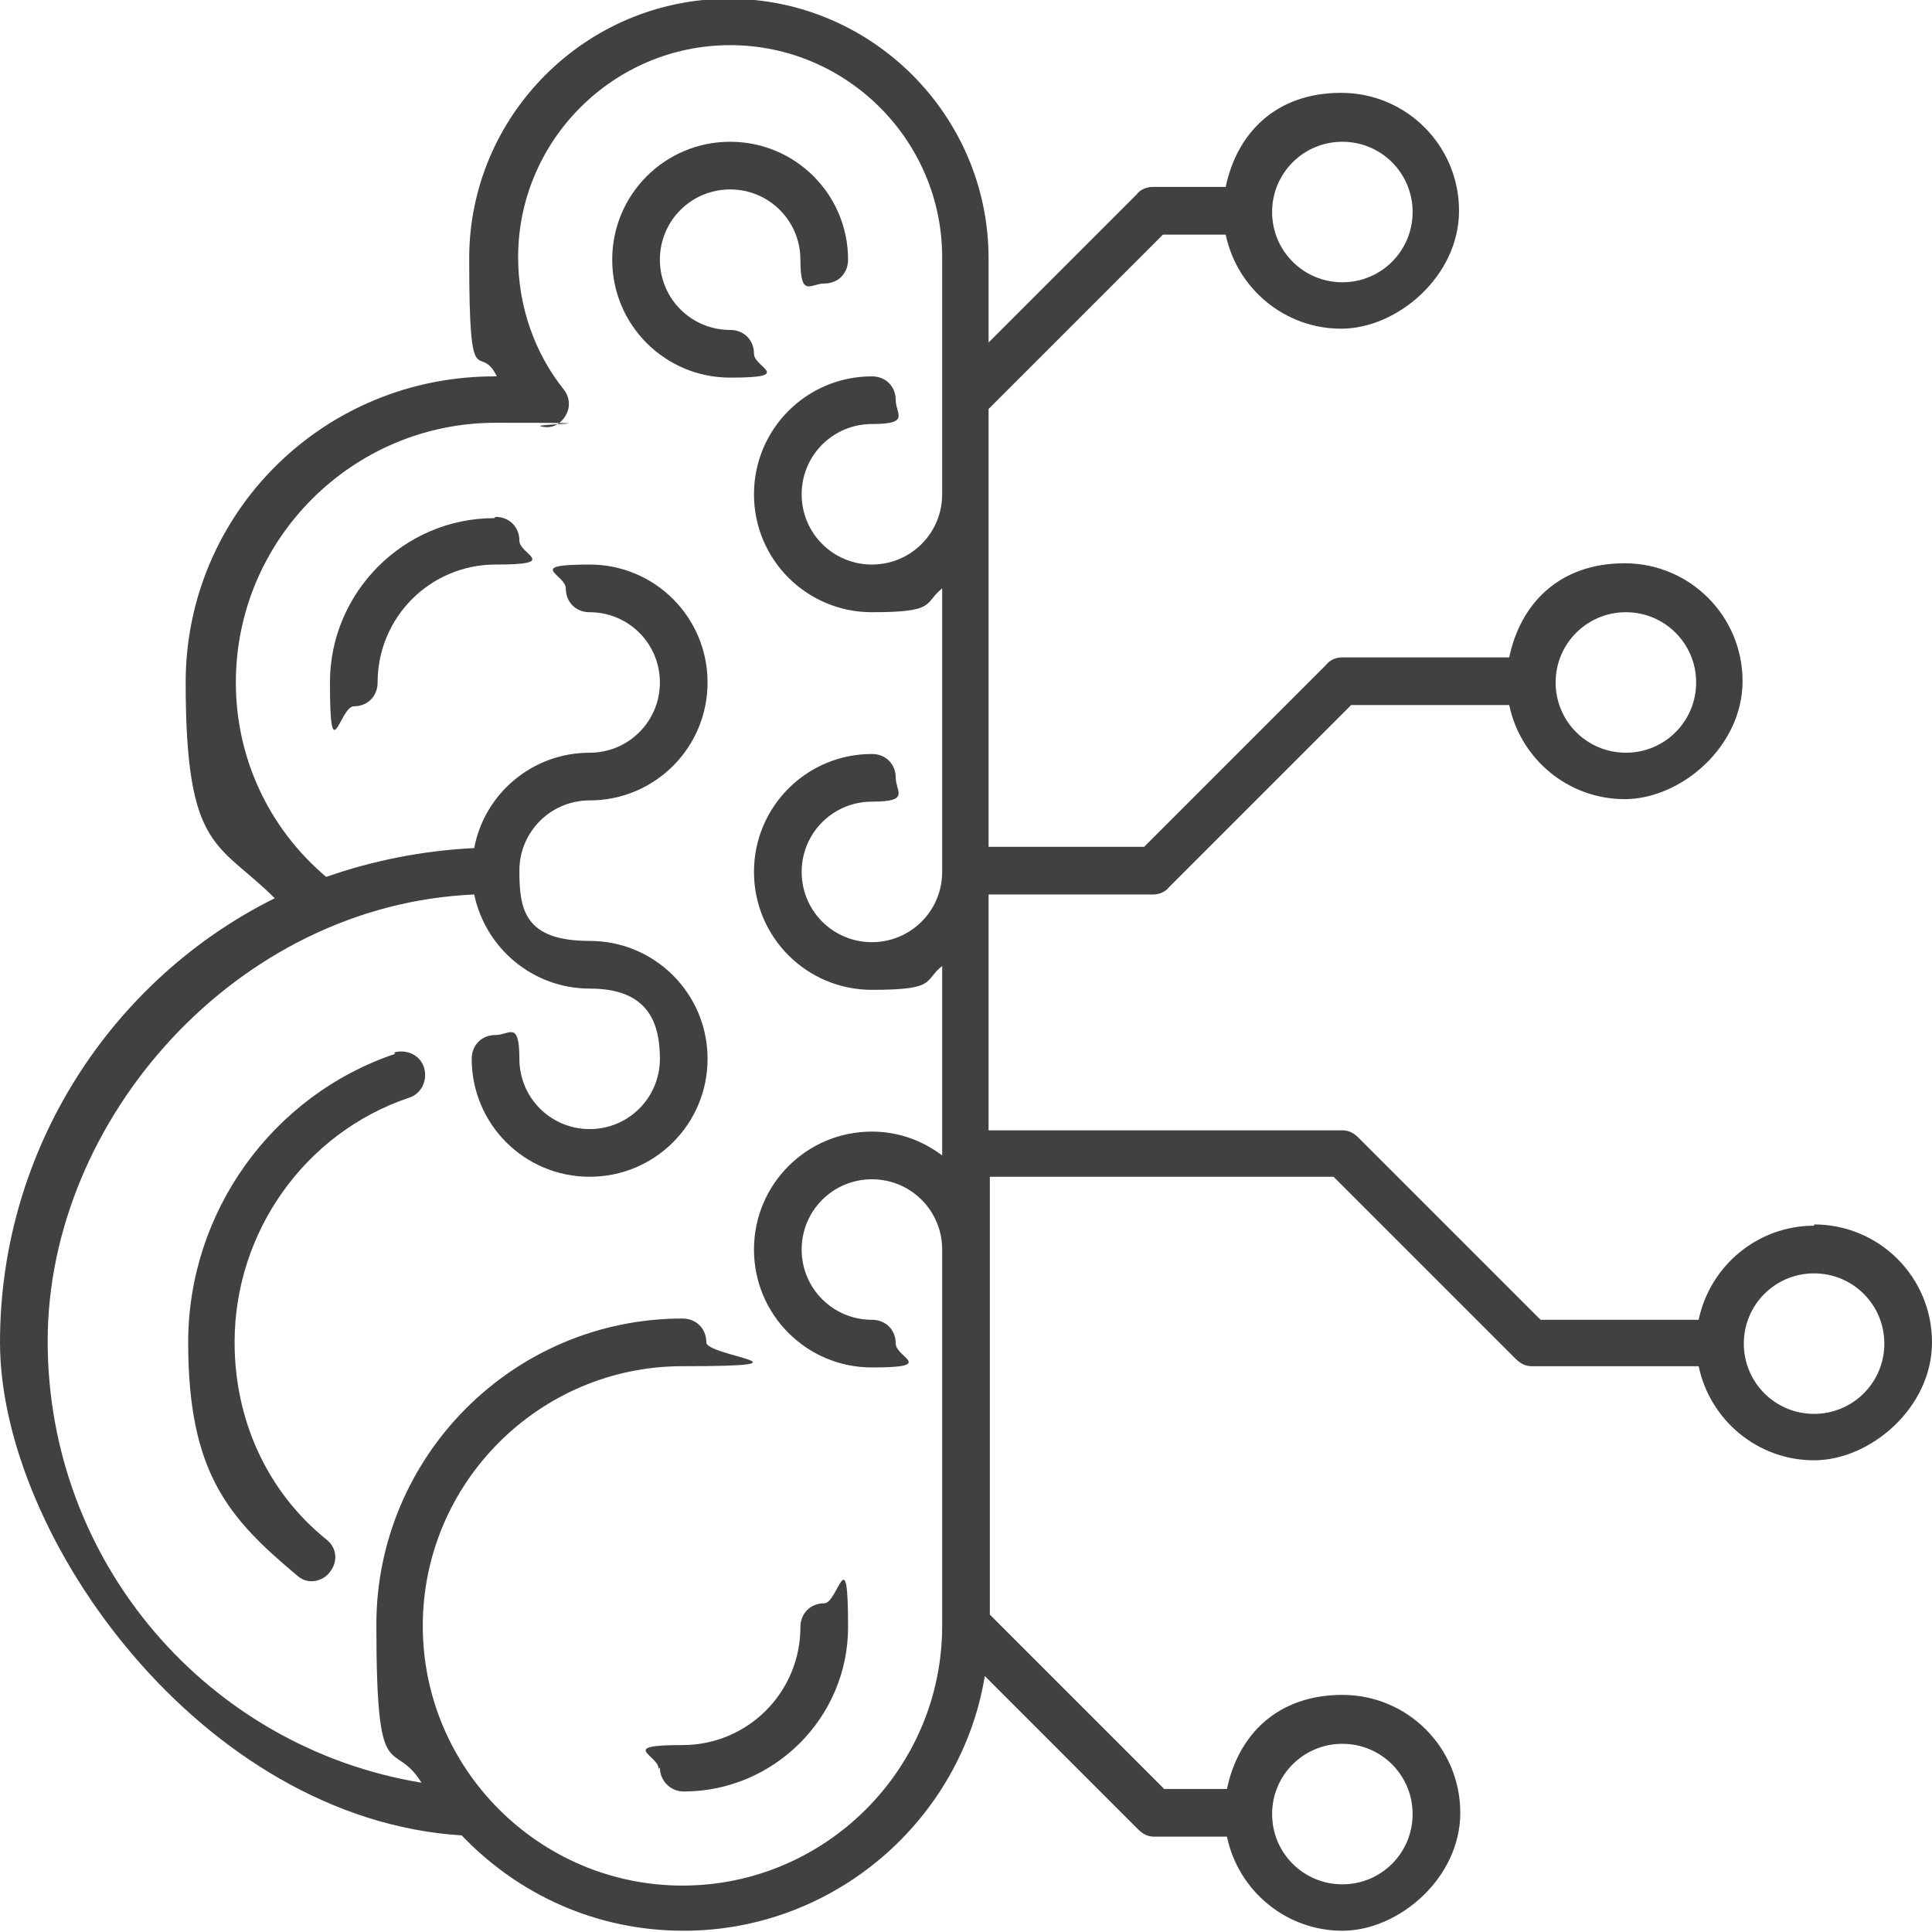
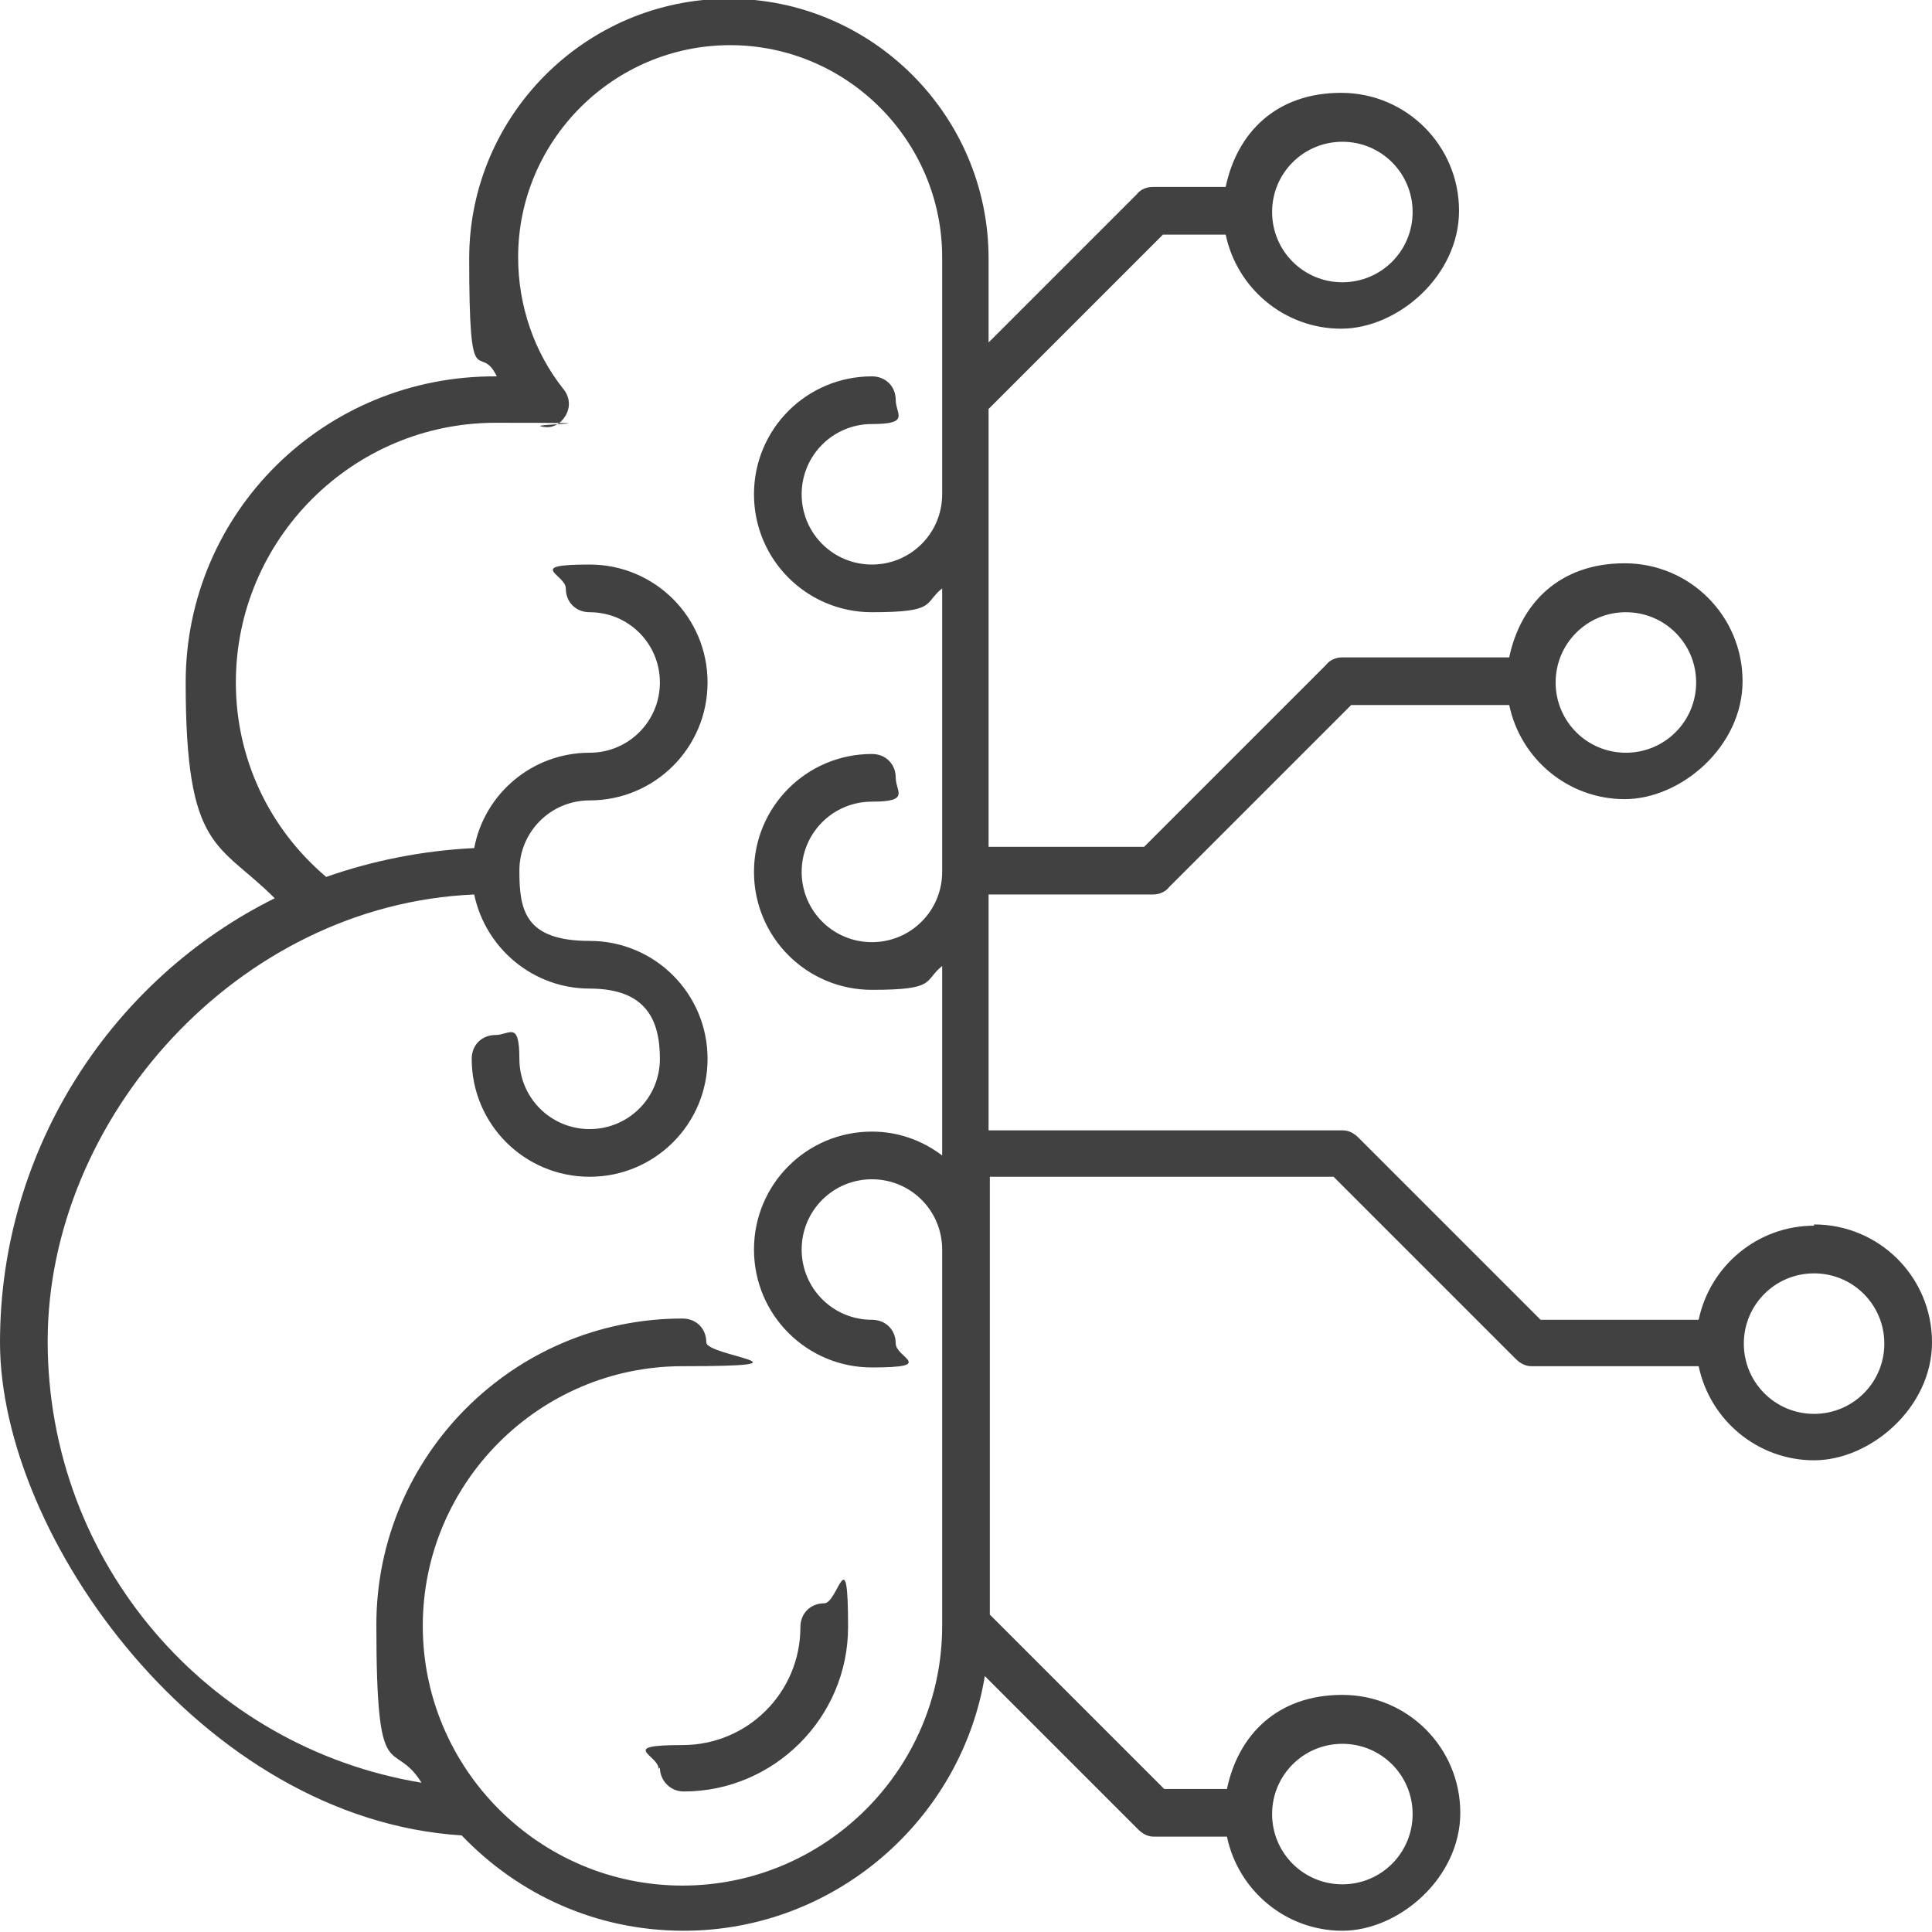
<svg xmlns="http://www.w3.org/2000/svg" id="Layer_1" version="1.1" viewBox="0 0 154 154">
  <defs>
    <style>
      .st0 {
        fill: #414141;
      }
    </style>
  </defs>
  <path class="st0" d="M144.6,97.7c-4.5,0-8.3,3.2-9.2,7.5h-12.6l-14.5-14.5c-.4-.4-.8-.6-1.3-.6h-28.2v-18.8h13.1c.5,0,1-.2,1.3-.6l14.5-14.5h12.6c.9,4.3,4.7,7.5,9.2,7.5s9.4-4.2,9.4-9.4-4.2-9.4-9.4-9.4-8.3,3.2-9.2,7.5h-13.3c-.5,0-1,.2-1.3.6l-14.5,14.5h-12.4v-34.9l13.9-13.9h5c.9,4.3,4.7,7.5,9.2,7.5s9.4-4.2,9.4-9.4-4.2-9.4-9.4-9.4-8.3,3.2-9.2,7.5h-5.8c-.5,0-1,.2-1.3.6l-11.8,11.8v-6.7c0-11.4-9.3-20.7-20.7-20.7s-20.7,9.3-20.7,20.7.8,6.5,2.2,9.4c-13.8-.1-24.8,10.9-24.8,24.4s2.6,12.7,7.1,17.2C9,78,0,91.5,0,107s16.1,38,36.8,39.3c4.5,4.7,10.7,7.6,17.7,7.6,12,0,22.1-8.8,24-20.3l12.2,12.2c.4.4.8.6,1.3.6h5.8c.9,4.3,4.7,7.5,9.2,7.5s9.4-4.2,9.4-9.4-4.2-9.4-9.4-9.4-8.3,3.2-9.2,7.5h-5l-13.9-13.9v-34.9h27.4l14.5,14.5c.4.4.8.6,1.3.6h13.3c.9,4.3,4.7,7.5,9.2,7.5s9.4-4.2,9.4-9.4-4.2-9.4-9.4-9.4ZM129.6,48.8c3.1,0,5.6,2.5,5.6,5.6s-2.5,5.6-5.6,5.6-5.6-2.5-5.6-5.6,2.5-5.6,5.6-5.6ZM107,11.3c3.1,0,5.6,2.5,5.6,5.6s-2.5,5.6-5.6,5.6-5.6-2.5-5.6-5.6,2.5-5.6,5.6-5.6ZM75.1,39.4c0,3.1-2.5,5.6-5.6,5.6s-5.6-2.5-5.6-5.6,2.5-5.6,5.6-5.6,1.9-.8,1.9-1.9-.8-1.9-1.9-1.9c-5.2,0-9.4,4.2-9.4,9.4s4.2,9.4,9.4,9.4,4.1-.7,5.6-1.9v22.6c0,3.1-2.5,5.6-5.6,5.6s-5.6-2.5-5.6-5.6,2.5-5.6,5.6-5.6,1.9-.8,1.9-1.9-.8-1.9-1.9-1.9c-5.2,0-9.4,4.2-9.4,9.4s4.2,9.4,9.4,9.4,4.1-.7,5.6-1.9v15.1c-1.6-1.2-3.5-1.9-5.6-1.9-5.2,0-9.4,4.2-9.4,9.4s4.2,9.4,9.4,9.4,1.9-.8,1.9-1.9-.8-1.9-1.9-1.9c-3.1,0-5.6-2.5-5.6-5.6s2.5-5.6,5.6-5.6,5.6,2.5,5.6,5.6v30c0,11.4-9.3,20.7-20.7,20.7s-20.7-9.3-20.7-20.7,9.3-20.7,20.7-20.7,1.9-.8,1.9-1.9-.8-1.9-1.9-1.9c-13.5,0-24.4,11-24.4,24.4s1.3,8.9,3.6,12.6c-17-2.8-29.8-17.5-29.8-35.2s15.1-34.8,34-35.6c.9,4.3,4.7,7.5,9.2,7.5s5.6,2.5,5.6,5.6-2.5,5.6-5.6,5.6-5.6-2.5-5.6-5.6-.8-1.9-1.9-1.9-1.9.8-1.9,1.9c0,5.2,4.2,9.4,9.4,9.4s9.4-4.2,9.4-9.4-4.2-9.4-9.4-9.4-5.6-2.5-5.6-5.6,2.5-5.6,5.6-5.6c5.2,0,9.4-4.2,9.4-9.4s-4.2-9.4-9.4-9.4-1.9.8-1.9,1.9.8,1.9,1.9,1.9c3.1,0,5.6,2.5,5.6,5.6s-2.5,5.6-5.6,5.6c-4.6,0-8.4,3.3-9.2,7.6-4.1.2-8.1,1-11.8,2.3-4.6-3.9-7.2-9.5-7.2-15.5,0-11.4,9.3-20.7,20.7-20.7s2.3.1,3.7.3c.8.2,1.5-.2,1.9-.9.4-.7.3-1.5-.2-2.1-2.3-2.9-3.6-6.6-3.6-10.5,0-9.3,7.6-16.9,16.9-16.9s16.9,7.6,16.9,16.9v18.8ZM107,139c3.1,0,5.6,2.5,5.6,5.6s-2.5,5.6-5.6,5.6-5.6-2.5-5.6-5.6,2.5-5.6,5.6-5.6ZM144.6,112.7c-3.1,0-5.6-2.5-5.6-5.6s2.5-5.6,5.6-5.6,5.6,2.5,5.6,5.6-2.5,5.6-5.6,5.6Z" />
-   <path class="st0" d="M31.5,84c-9.8,3.3-16.5,12.6-16.5,23s3.2,14,8.7,18.6c.9.8,2.1.4,2.6-.3.7-.9.5-2-.3-2.6-4.7-3.8-7.3-9.5-7.3-15.7,0-8.8,5.6-16.7,13.9-19.5,1-.3,1.5-1.4,1.2-2.4-.3-1-1.4-1.5-2.4-1.2Z" />
-   <path class="st0" d="M58.2,11.3c-5.2,0-9.4,4.2-9.4,9.4s4.2,9.4,9.4,9.4,1.9-.8,1.9-1.9-.8-1.9-1.9-1.9c-3.1,0-5.6-2.5-5.6-5.6s2.5-5.6,5.6-5.6,5.6,2.5,5.6,5.6.8,1.9,1.9,1.9,1.9-.8,1.9-1.9c0-5.2-4.2-9.4-9.4-9.4Z" />
  <path class="st0" d="M52.6,140.9c0,1,.8,1.9,1.9,1.9,7.2,0,13.1-5.9,13.1-13.1s-.8-1.9-1.9-1.9-1.9.8-1.9,1.9c0,5.2-4.2,9.4-9.4,9.4s-1.9.8-1.9,1.9Z" />
-   <path class="st0" d="M39.4,41.3c-7.2,0-13.1,5.9-13.1,13.1s.8,1.9,1.9,1.9,1.9-.8,1.9-1.9c0-5.2,4.2-9.4,9.4-9.4s1.9-.8,1.9-1.9-.8-1.9-1.9-1.9Z" />
</svg>